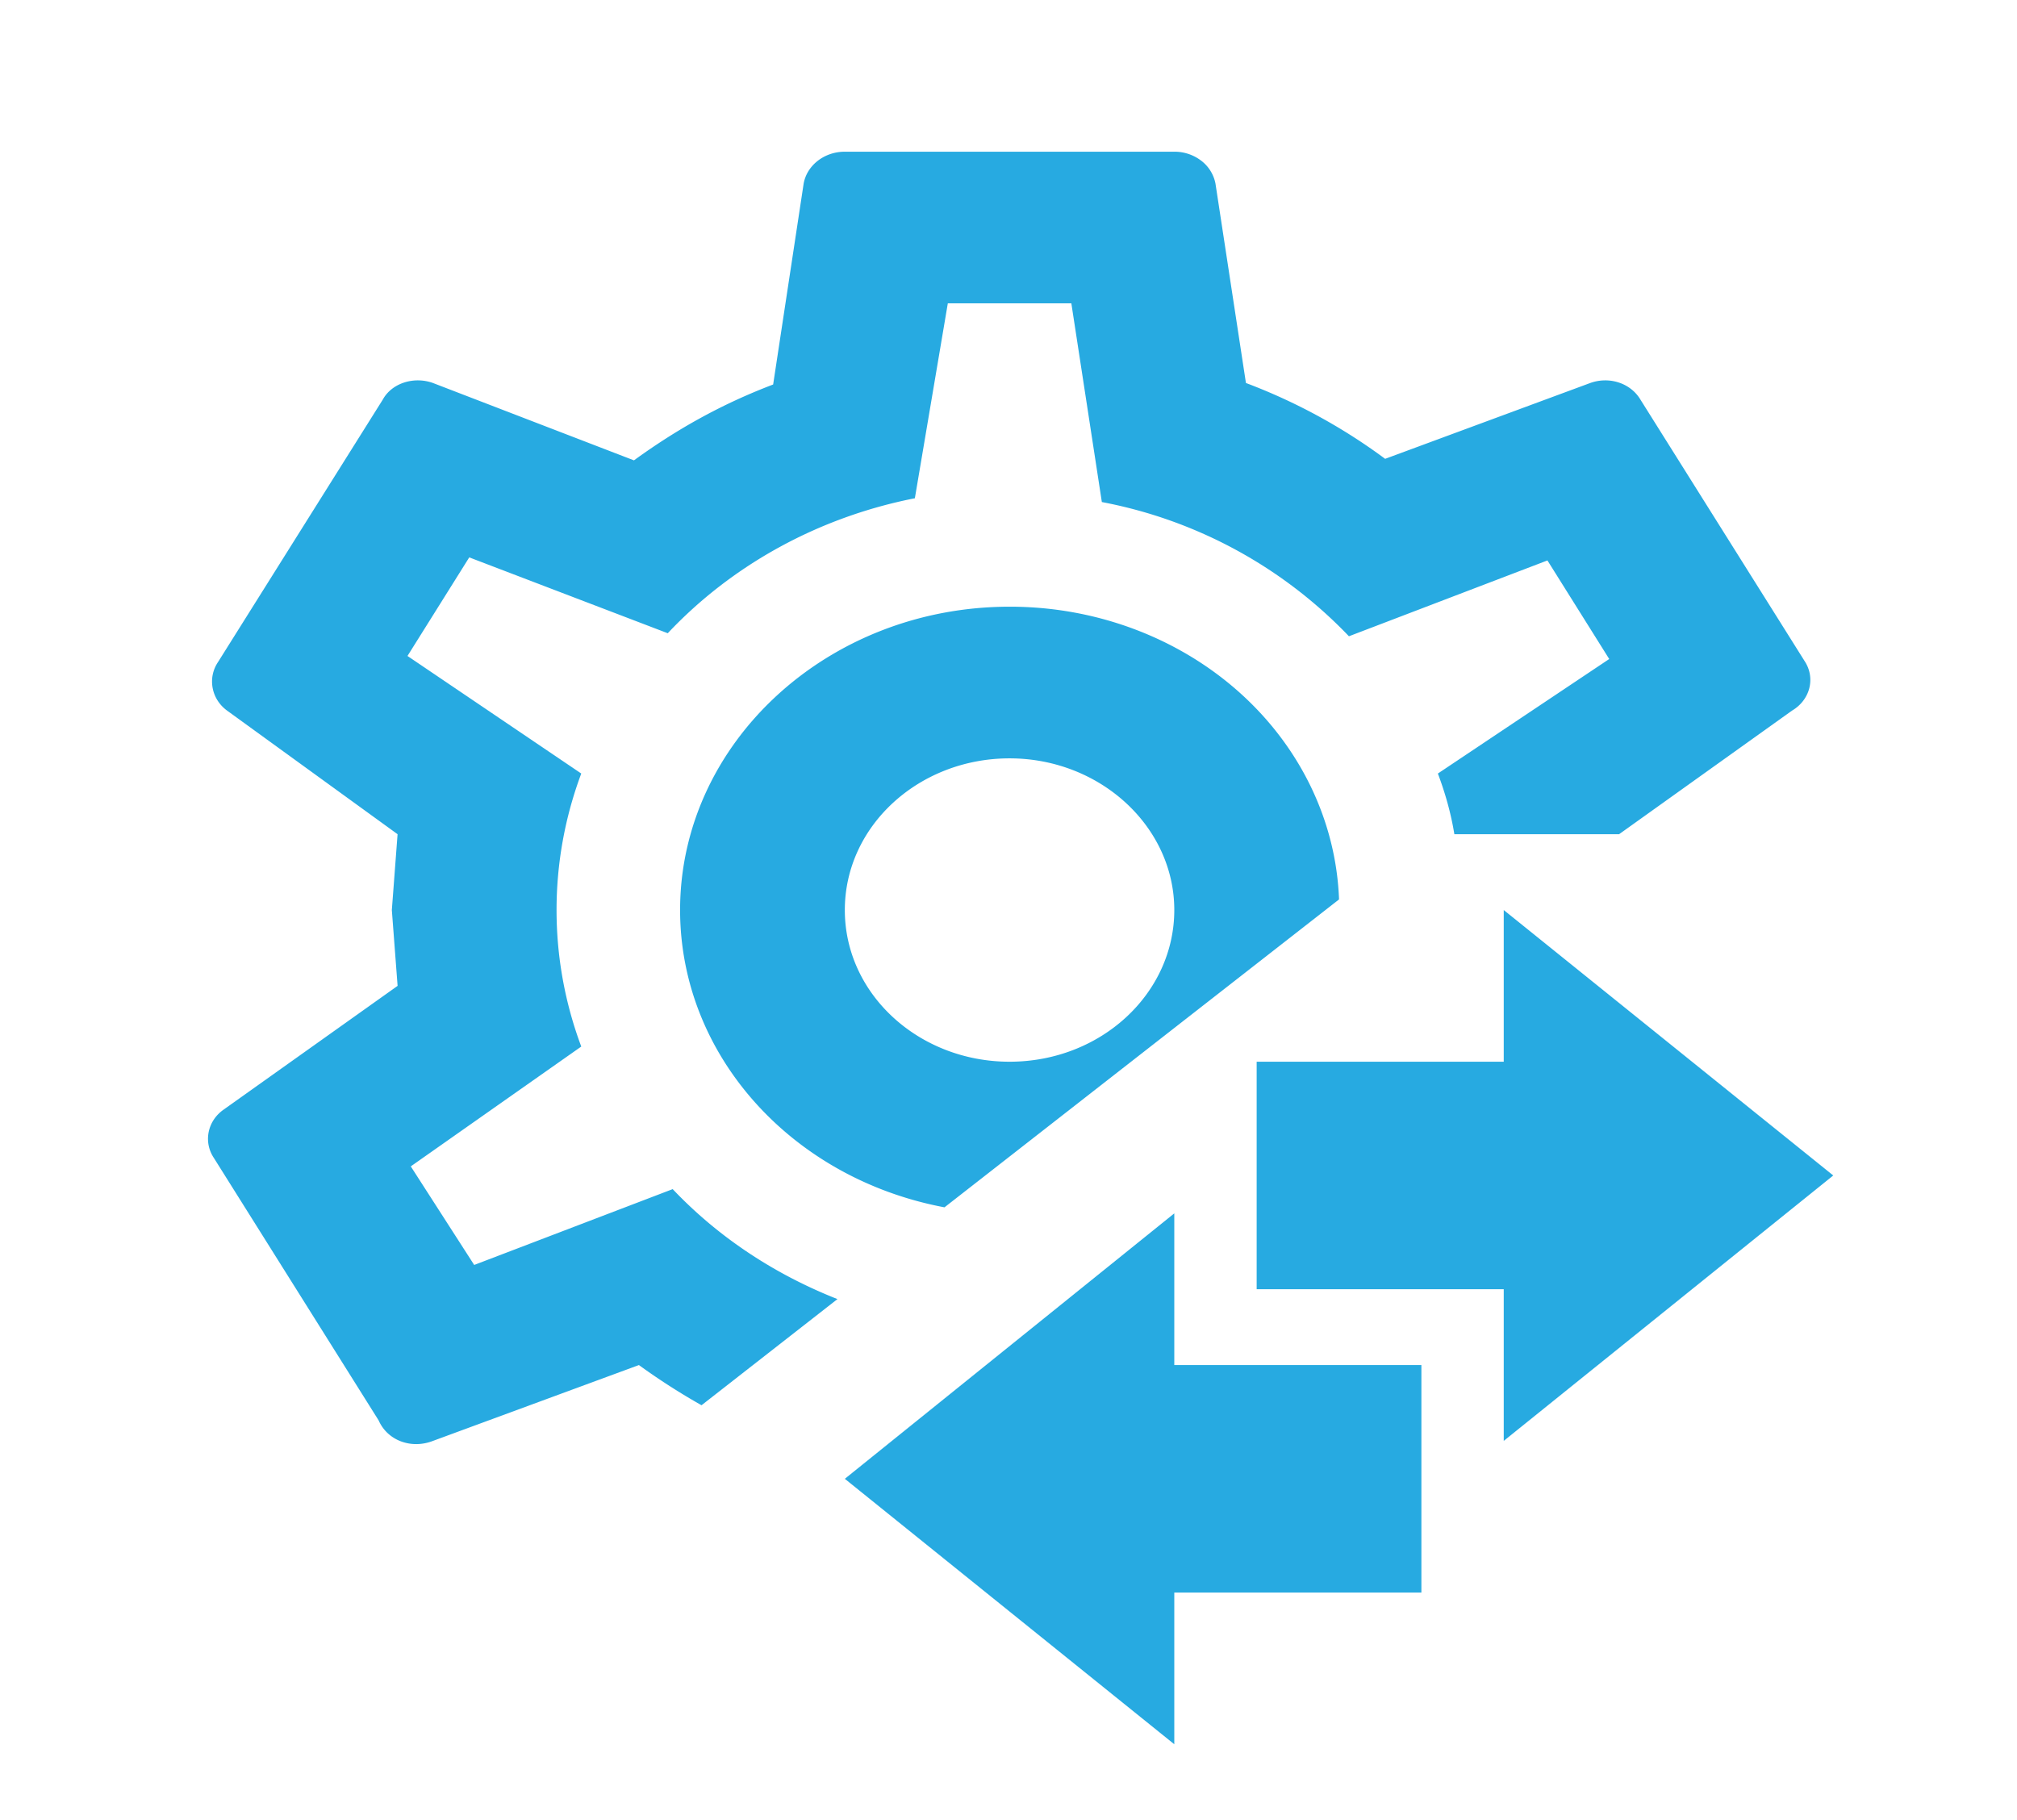
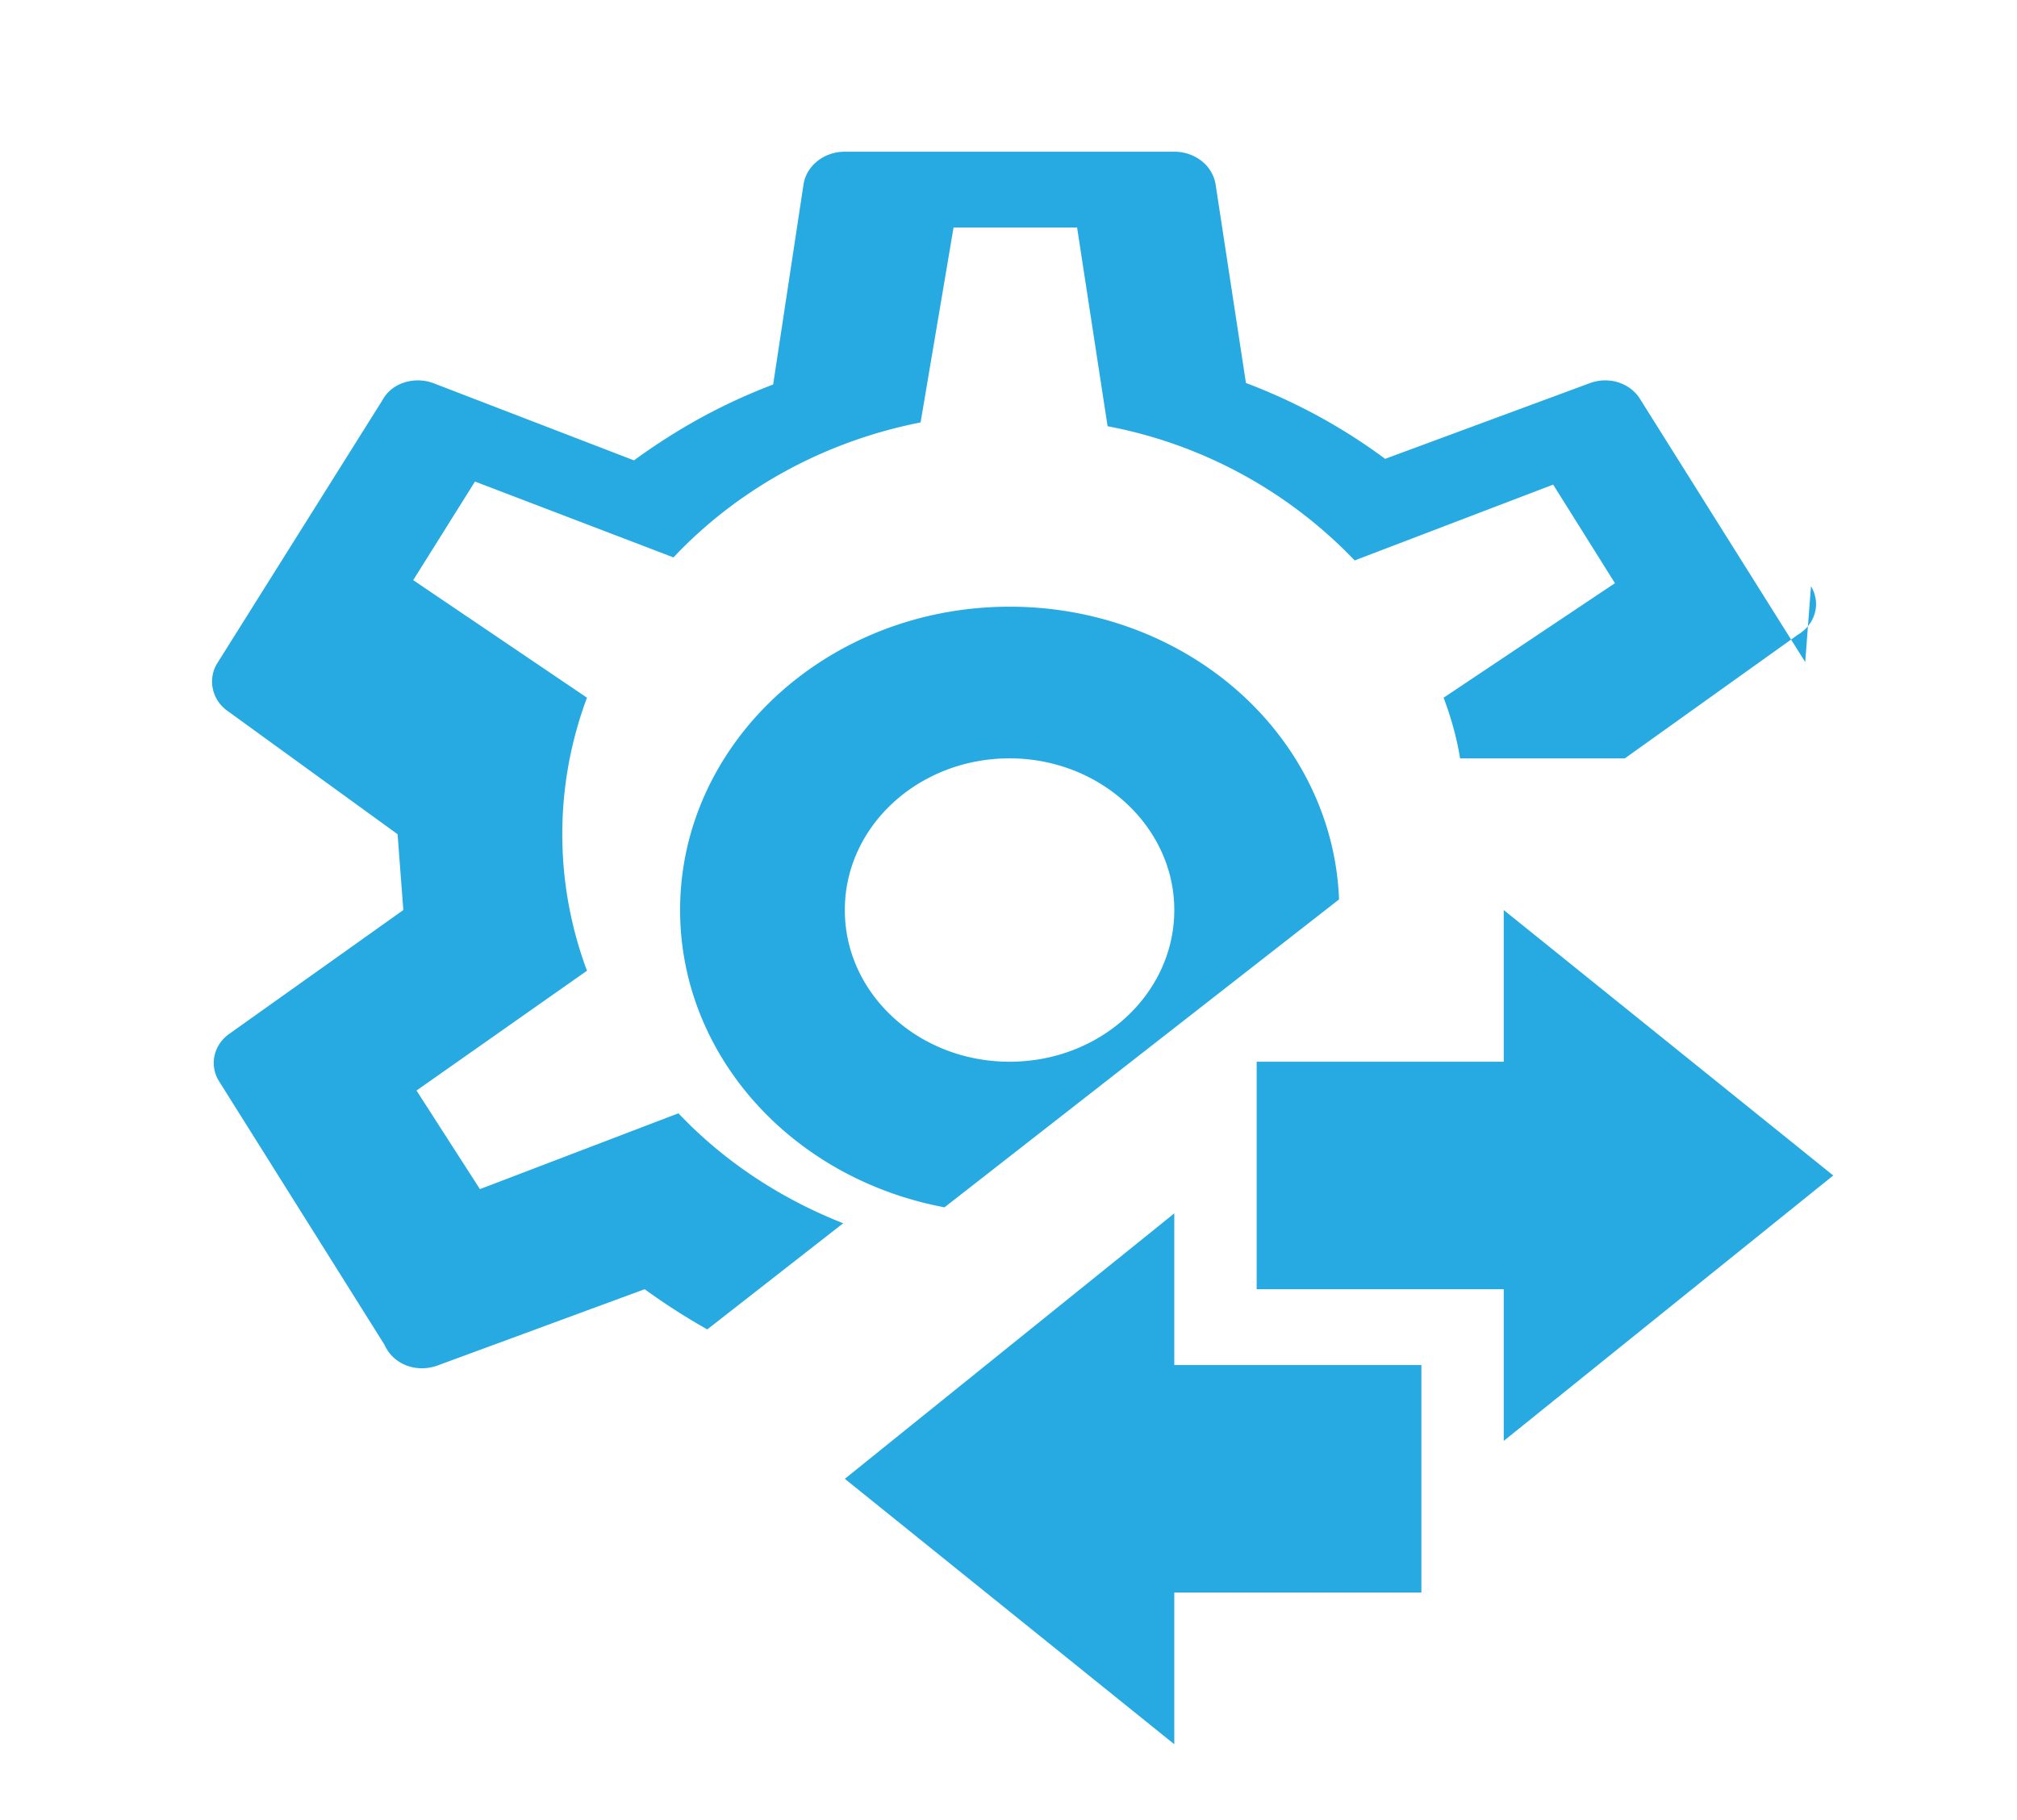
<svg xmlns="http://www.w3.org/2000/svg" viewBox="0 0 82 74" fill="none">
-   <path d="M51.089 52.417v-9.25h10.045V37L74.53 47.792 61.134 58.583v-6.166H51.09Zm6.697 3.083v9.25H47.74v6.167L34.346 60.125 47.74 49.333V55.5h10.046ZM41.043 24.667c-7.4 0-13.394 5.55-13.394 12.333 0 5.89 4.52 10.915 10.749 12.087l16.04-12.519c-.12-3.196-1.584-6.225-4.083-8.446-2.5-2.22-5.839-3.46-9.312-3.455Zm0 18.5c-3.683 0-6.697-2.745-6.697-6.167 0-3.422 3.014-6.167 6.697-6.167 3.683 0 6.697 2.775 6.697 6.167s-2.98 6.167-6.697 6.167Zm32.347-16.25L66.693 16.25c-.402-.678-1.272-.956-2.043-.678l-8.338 3.083a23.244 23.244 0 0 0-5.659-3.083l-1.239-8.11a1.537 1.537 0 0 0-.58-.929 1.785 1.785 0 0 0-1.094-.365H34.346c-.837 0-1.54.555-1.674 1.295l-1.24 8.17c-2.109.802-3.917 1.82-5.659 3.084l-8.17-3.145c-.77-.278-1.674 0-2.043.678L8.863 26.918c-.435.647-.268 1.51.369 1.973l6.931 5.026L15.93 37l.234 3.083-7.065 5.026c-.67.463-.837 1.326-.402 1.974l6.697 10.668c.368.832 1.34 1.172 2.21.832l8.371-3.083a26.77 26.77 0 0 0 2.545 1.634l5.526-4.316c-2.579-1.018-4.856-2.529-6.698-4.471l-8.07 3.083-2.578-4.008 6.931-4.872a15.834 15.834 0 0 1 0-11.1l-7.065-4.78 2.511-4.008 8.07 3.084c2.612-2.775 6.128-4.718 10.046-5.488l1.34-7.925h5.022l1.24 8.079a18.716 18.716 0 0 1 10.045 5.457l8.07-3.083 2.512 4.008-6.966 4.656c.302.802.536 1.634.67 2.467h6.697l7.032-5.026c.347-.204.595-.522.695-.889.1-.367.043-.755-.159-1.084Zm-32.347-2.25c-7.4 0-13.394 5.55-13.394 12.333 0 5.89 4.52 10.915 10.749 12.087l16.04-12.519c-.12-3.196-1.584-6.225-4.083-8.446-2.5-2.22-5.839-3.46-9.312-3.455Zm0 18.5c-3.683 0-6.697-2.745-6.697-6.167 0-3.422 3.014-6.167 6.697-6.167 3.683 0 6.697 2.775 6.697 6.167s-2.98 6.167-6.697 6.167Zm0-18.5c-7.4 0-13.394 5.55-13.394 12.333 0 5.89 4.52 10.915 10.749 12.087l16.04-12.519c-.12-3.196-1.584-6.225-4.083-8.446-2.5-2.22-5.839-3.46-9.312-3.455Zm0 18.5c-3.683 0-6.697-2.745-6.697-6.167 0-3.422 3.014-6.167 6.697-6.167 3.683 0 6.697 2.775 6.697 6.167s-2.98 6.167-6.697 6.167Z" fill="#27AAE1" />
+   <path d="M51.089 52.417v-9.25h10.045V37L74.53 47.792 61.134 58.583v-6.166H51.09Zm6.697 3.083v9.25H47.74v6.167L34.346 60.125 47.74 49.333V55.5h10.046ZM41.043 24.667c-7.4 0-13.394 5.55-13.394 12.333 0 5.89 4.52 10.915 10.749 12.087l16.04-12.519c-.12-3.196-1.584-6.225-4.083-8.446-2.5-2.22-5.839-3.46-9.312-3.455Zm0 18.5c-3.683 0-6.697-2.745-6.697-6.167 0-3.422 3.014-6.167 6.697-6.167 3.683 0 6.697 2.775 6.697 6.167s-2.98 6.167-6.697 6.167Zm32.347-16.25L66.693 16.25c-.402-.678-1.272-.956-2.043-.678l-8.338 3.083a23.244 23.244 0 0 0-5.659-3.083l-1.239-8.11a1.537 1.537 0 0 0-.58-.929 1.785 1.785 0 0 0-1.094-.365H34.346c-.837 0-1.54.555-1.674 1.295l-1.24 8.17c-2.109.802-3.917 1.82-5.659 3.084l-8.17-3.145c-.77-.278-1.674 0-2.043.678L8.863 26.918c-.435.647-.268 1.51.369 1.973l6.931 5.026l.234 3.083-7.065 5.026c-.67.463-.837 1.326-.402 1.974l6.697 10.668c.368.832 1.34 1.172 2.21.832l8.371-3.083a26.77 26.77 0 0 0 2.545 1.634l5.526-4.316c-2.579-1.018-4.856-2.529-6.698-4.471l-8.07 3.083-2.578-4.008 6.931-4.872a15.834 15.834 0 0 1 0-11.1l-7.065-4.78 2.511-4.008 8.07 3.084c2.612-2.775 6.128-4.718 10.046-5.488l1.34-7.925h5.022l1.24 8.079a18.716 18.716 0 0 1 10.045 5.457l8.07-3.083 2.512 4.008-6.966 4.656c.302.802.536 1.634.67 2.467h6.697l7.032-5.026c.347-.204.595-.522.695-.889.1-.367.043-.755-.159-1.084Zm-32.347-2.25c-7.4 0-13.394 5.55-13.394 12.333 0 5.89 4.52 10.915 10.749 12.087l16.04-12.519c-.12-3.196-1.584-6.225-4.083-8.446-2.5-2.22-5.839-3.46-9.312-3.455Zm0 18.5c-3.683 0-6.697-2.745-6.697-6.167 0-3.422 3.014-6.167 6.697-6.167 3.683 0 6.697 2.775 6.697 6.167s-2.98 6.167-6.697 6.167Zm0-18.5c-7.4 0-13.394 5.55-13.394 12.333 0 5.89 4.52 10.915 10.749 12.087l16.04-12.519c-.12-3.196-1.584-6.225-4.083-8.446-2.5-2.22-5.839-3.46-9.312-3.455Zm0 18.5c-3.683 0-6.697-2.745-6.697-6.167 0-3.422 3.014-6.167 6.697-6.167 3.683 0 6.697 2.775 6.697 6.167s-2.98 6.167-6.697 6.167Z" fill="#27AAE1" />
</svg>